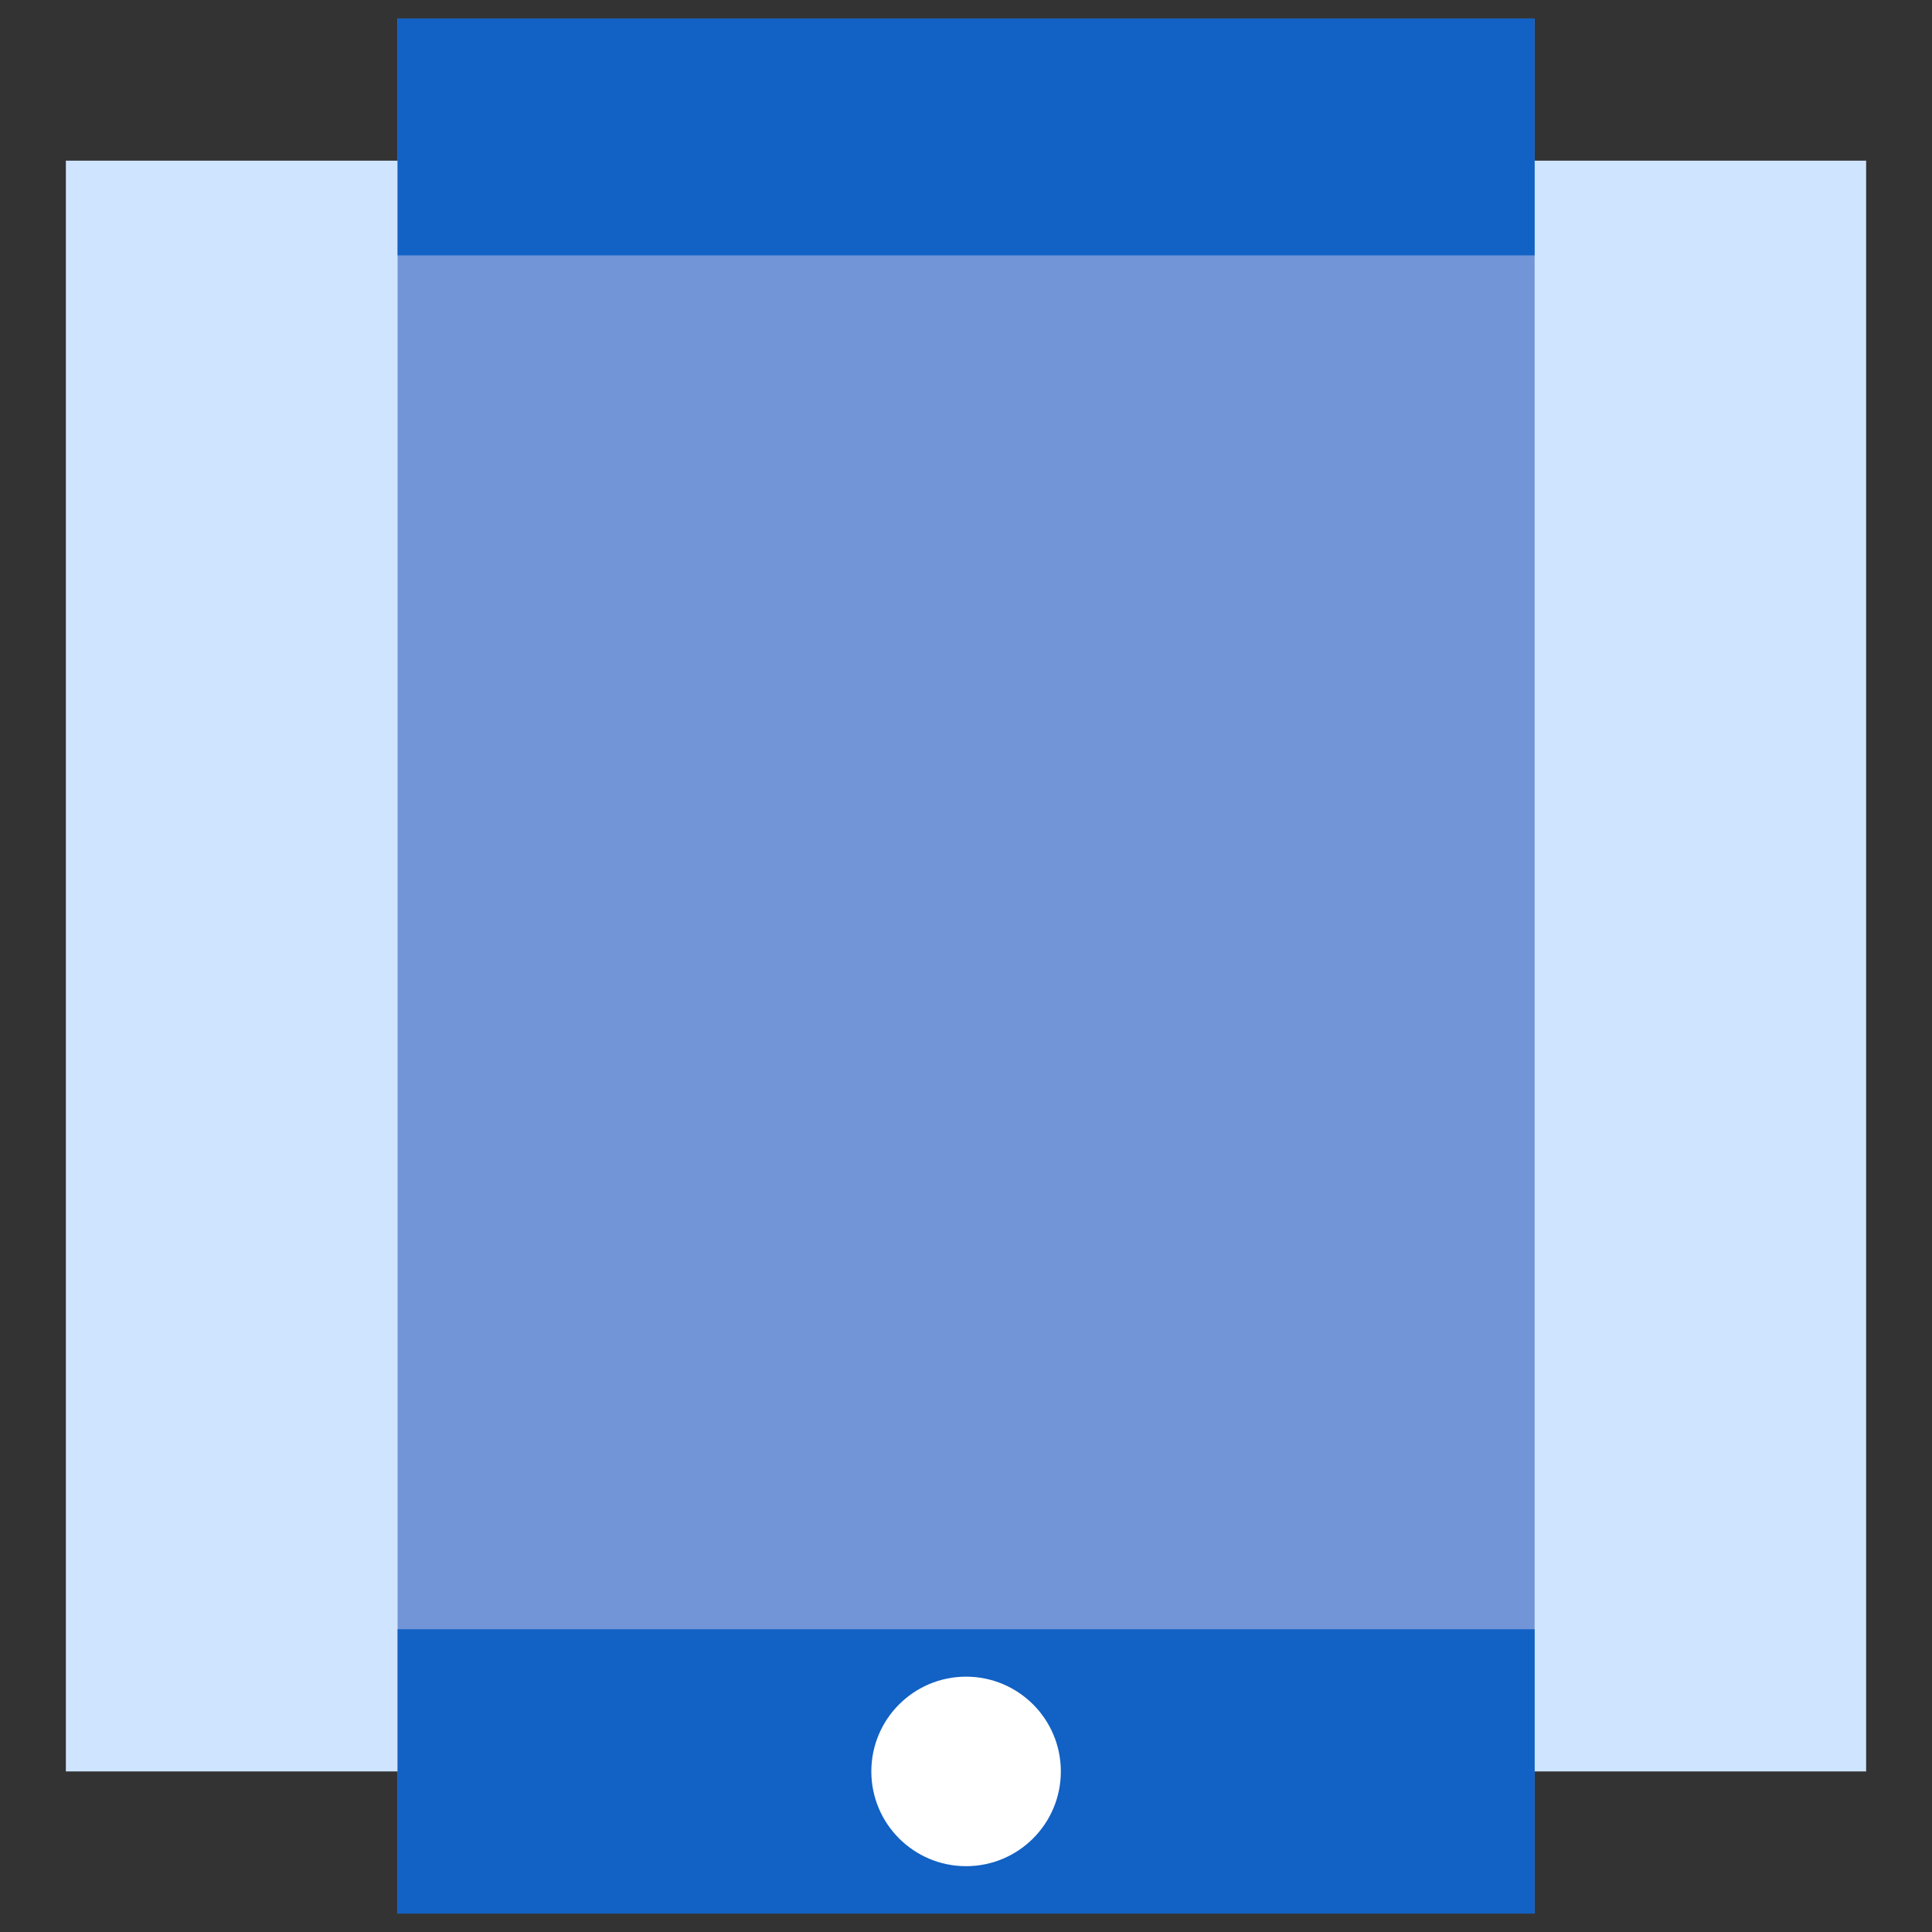
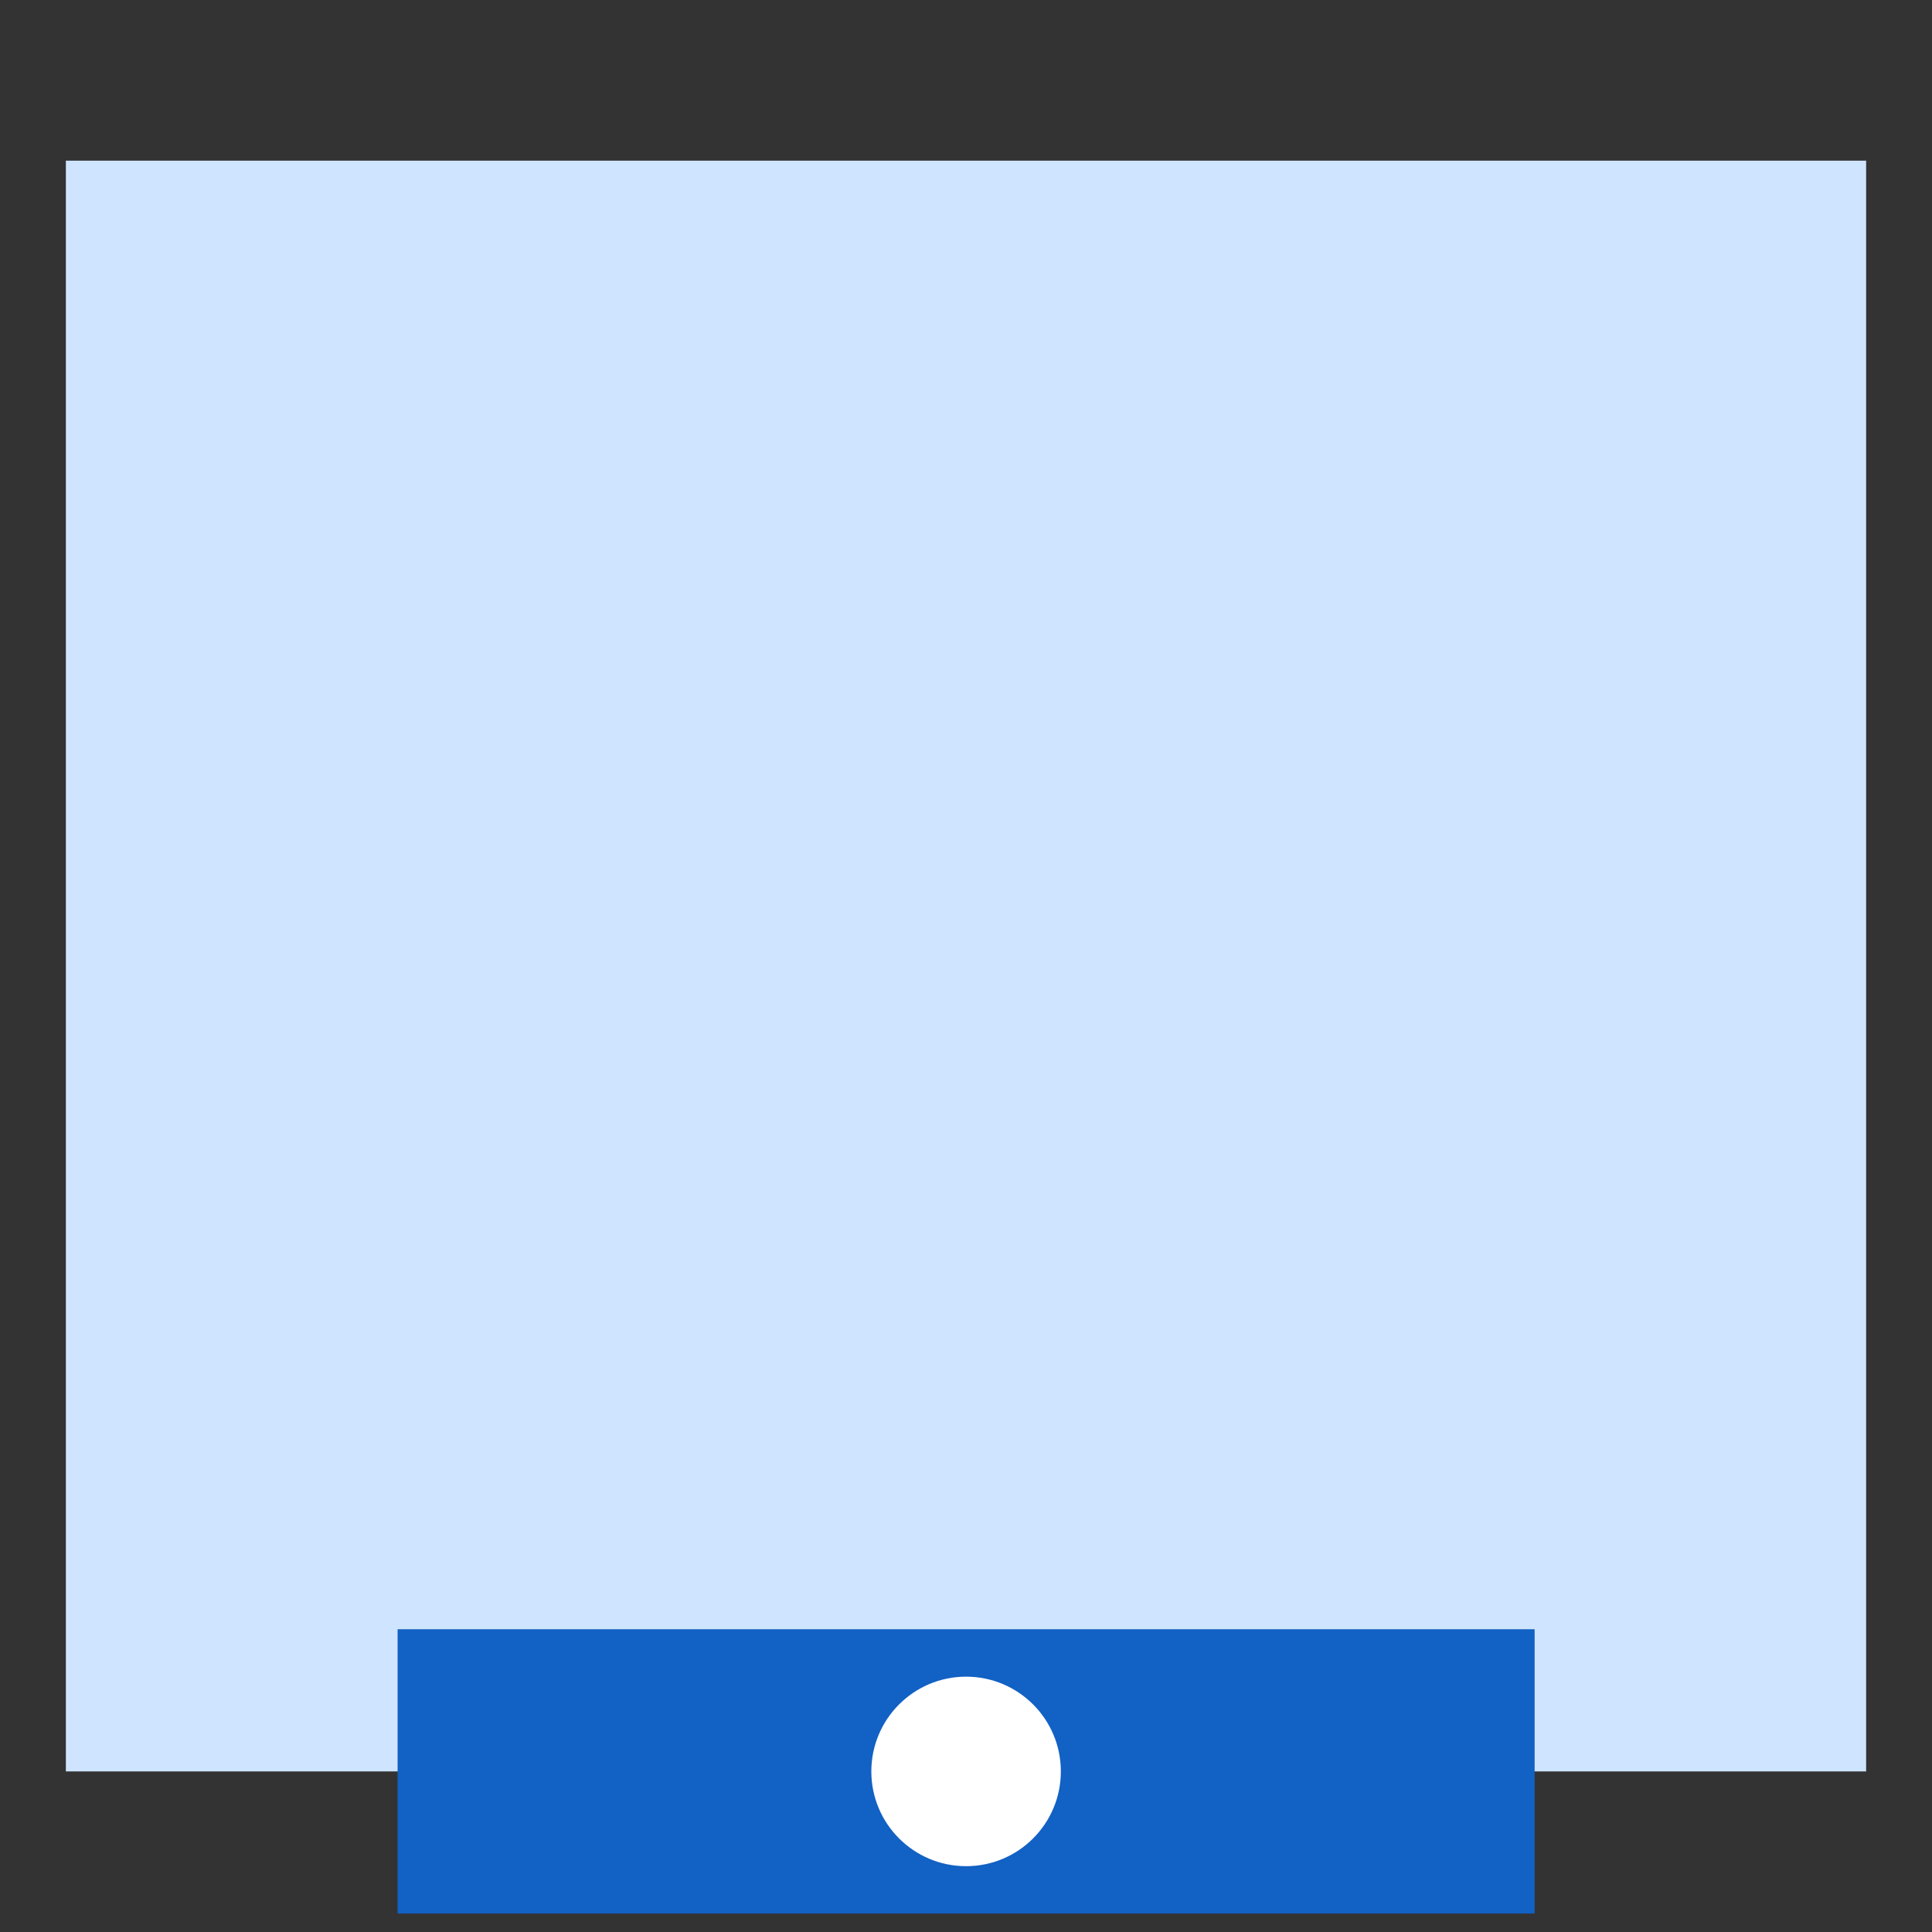
<svg xmlns="http://www.w3.org/2000/svg" width="44" height="44" viewBox="0 0 44 44" fill="none">
  <rect x="0" y="0" width="44" height="44" fill="#333333" stroke="none" />
  <rect x="1.5" y="3.659" width="41" height="36.684" fill="#CFE4FF" />
-   <rect x="9.055" y="0.421" width="25.895" height="43.158" fill="#7295D8" />
-   <rect x="9.055" y="0.421" width="25.895" height="5.395" fill="#1261C4" />
  <rect x="9.055" y="37.105" width="25.895" height="6.474" fill="#1261C4" />
  <circle cx="22.002" cy="40.343" r="2.158" fill="white" />
</svg>